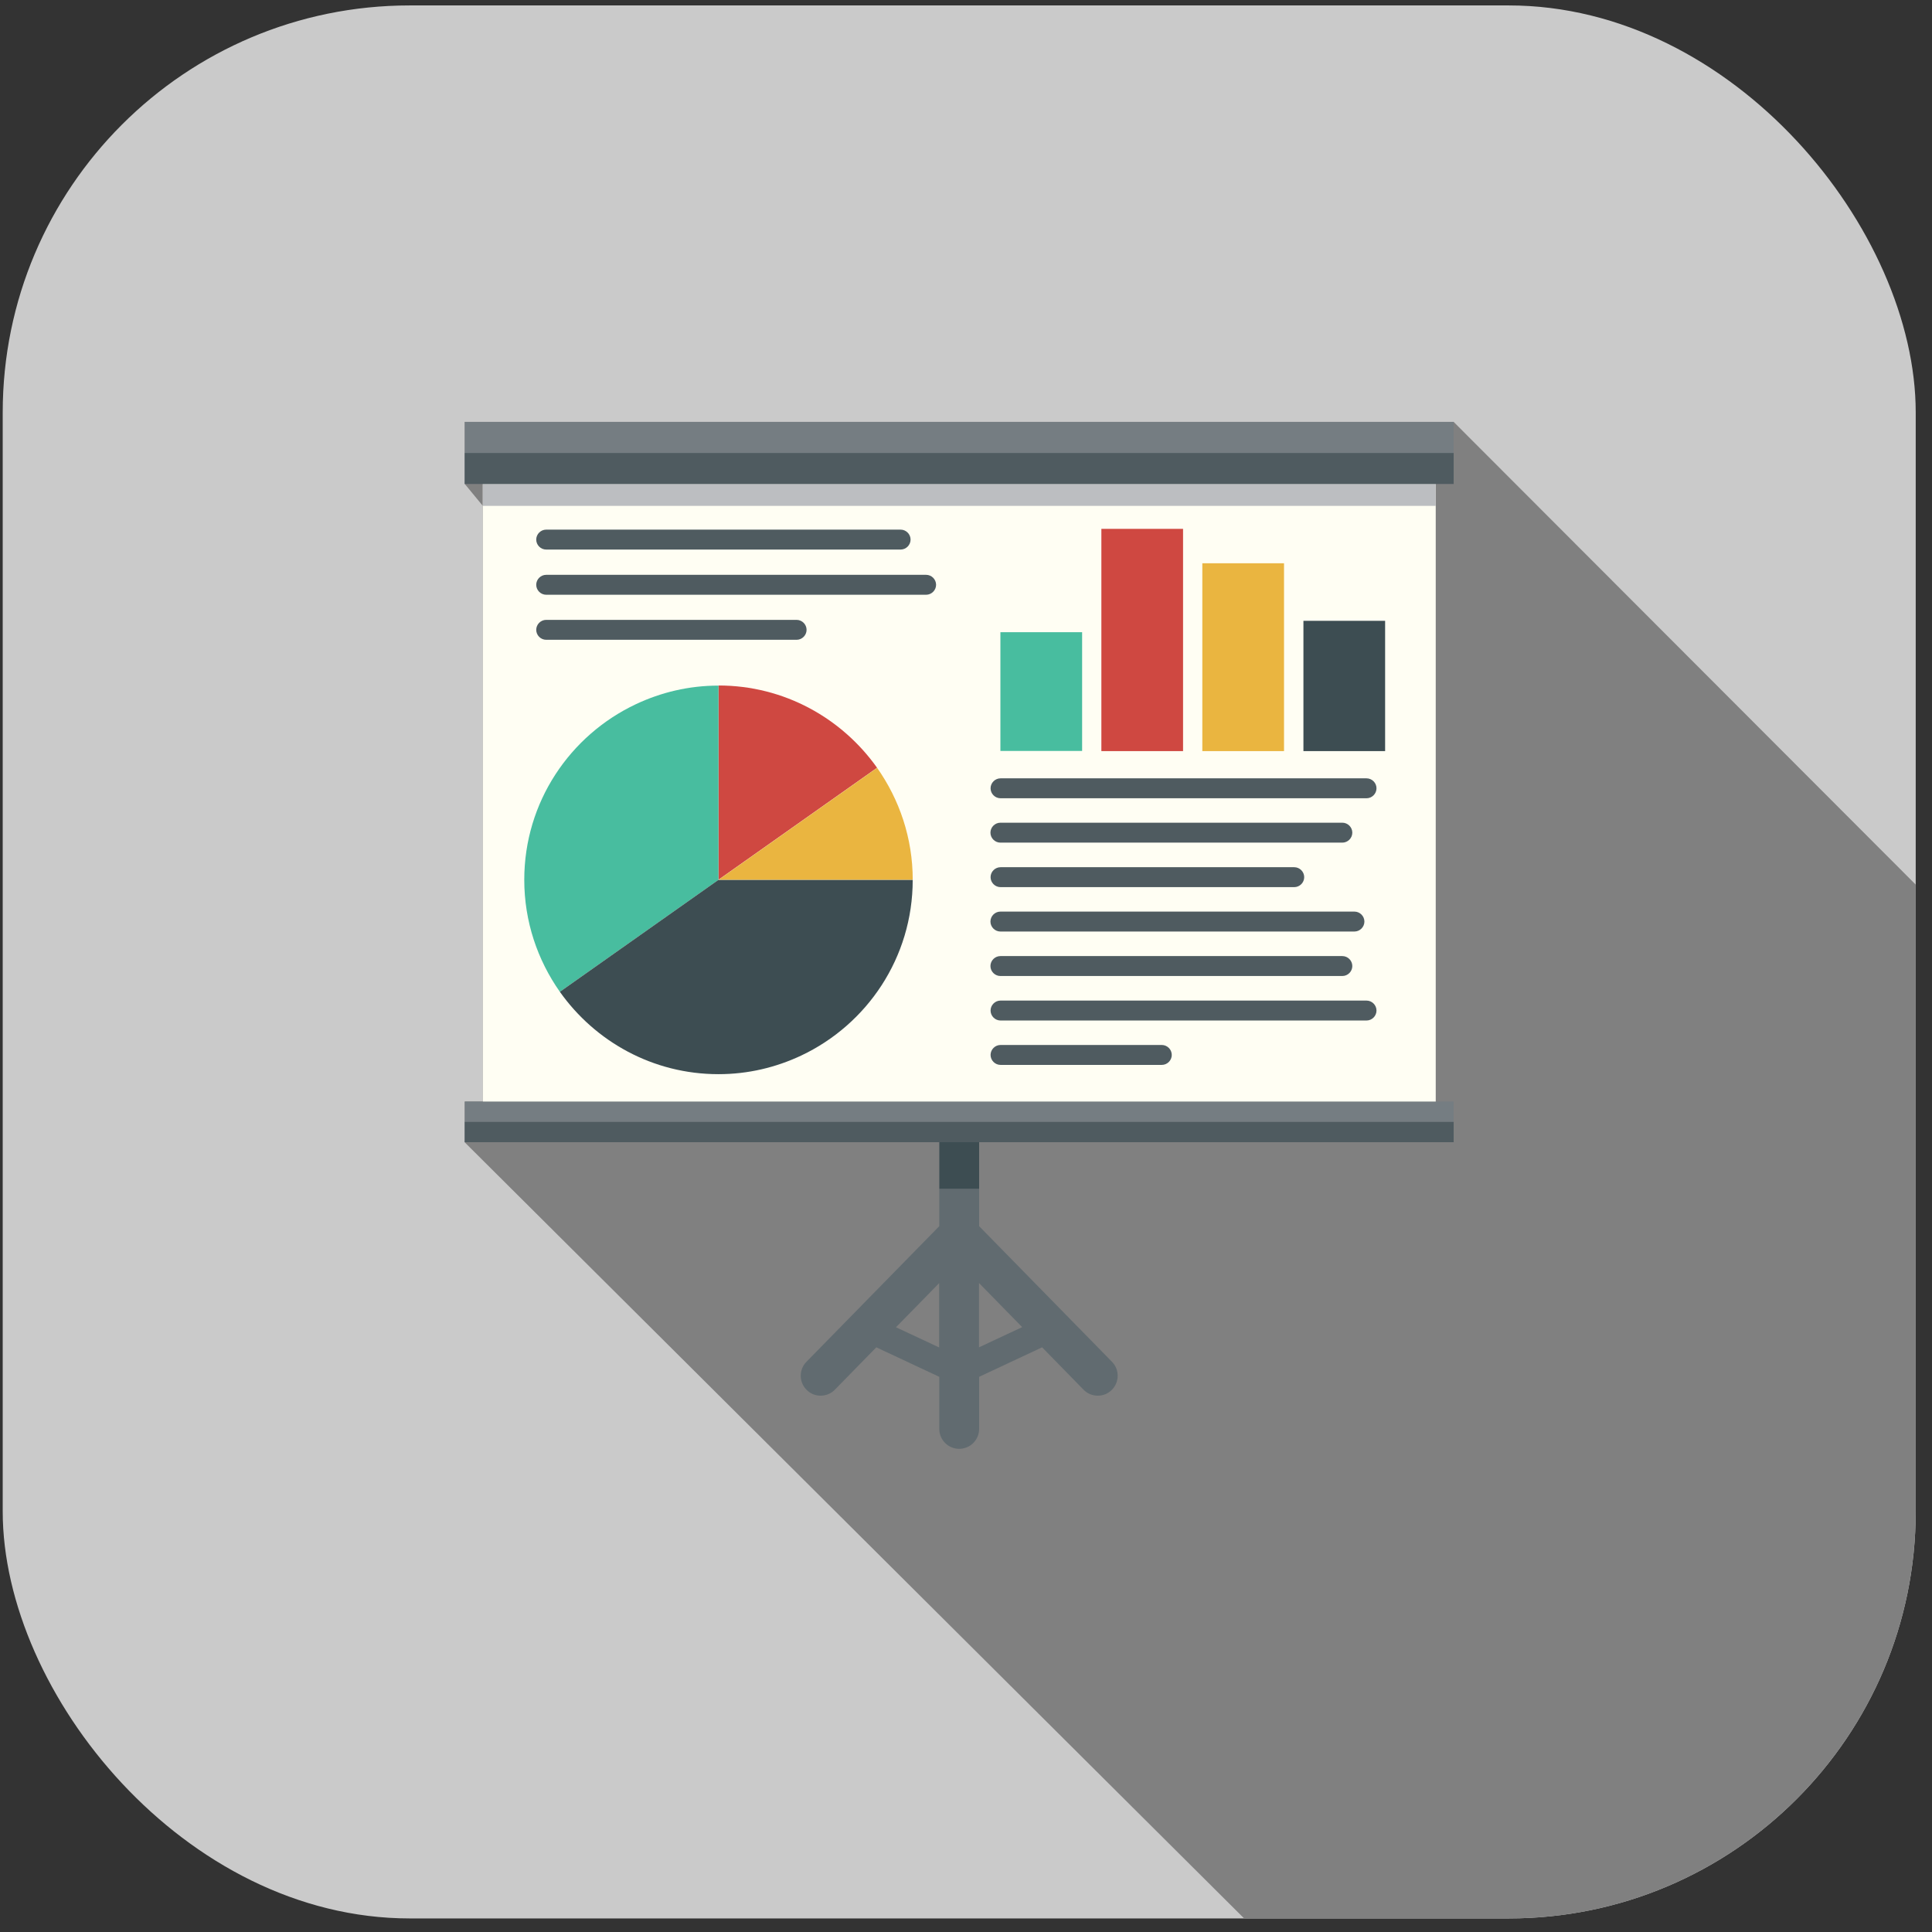
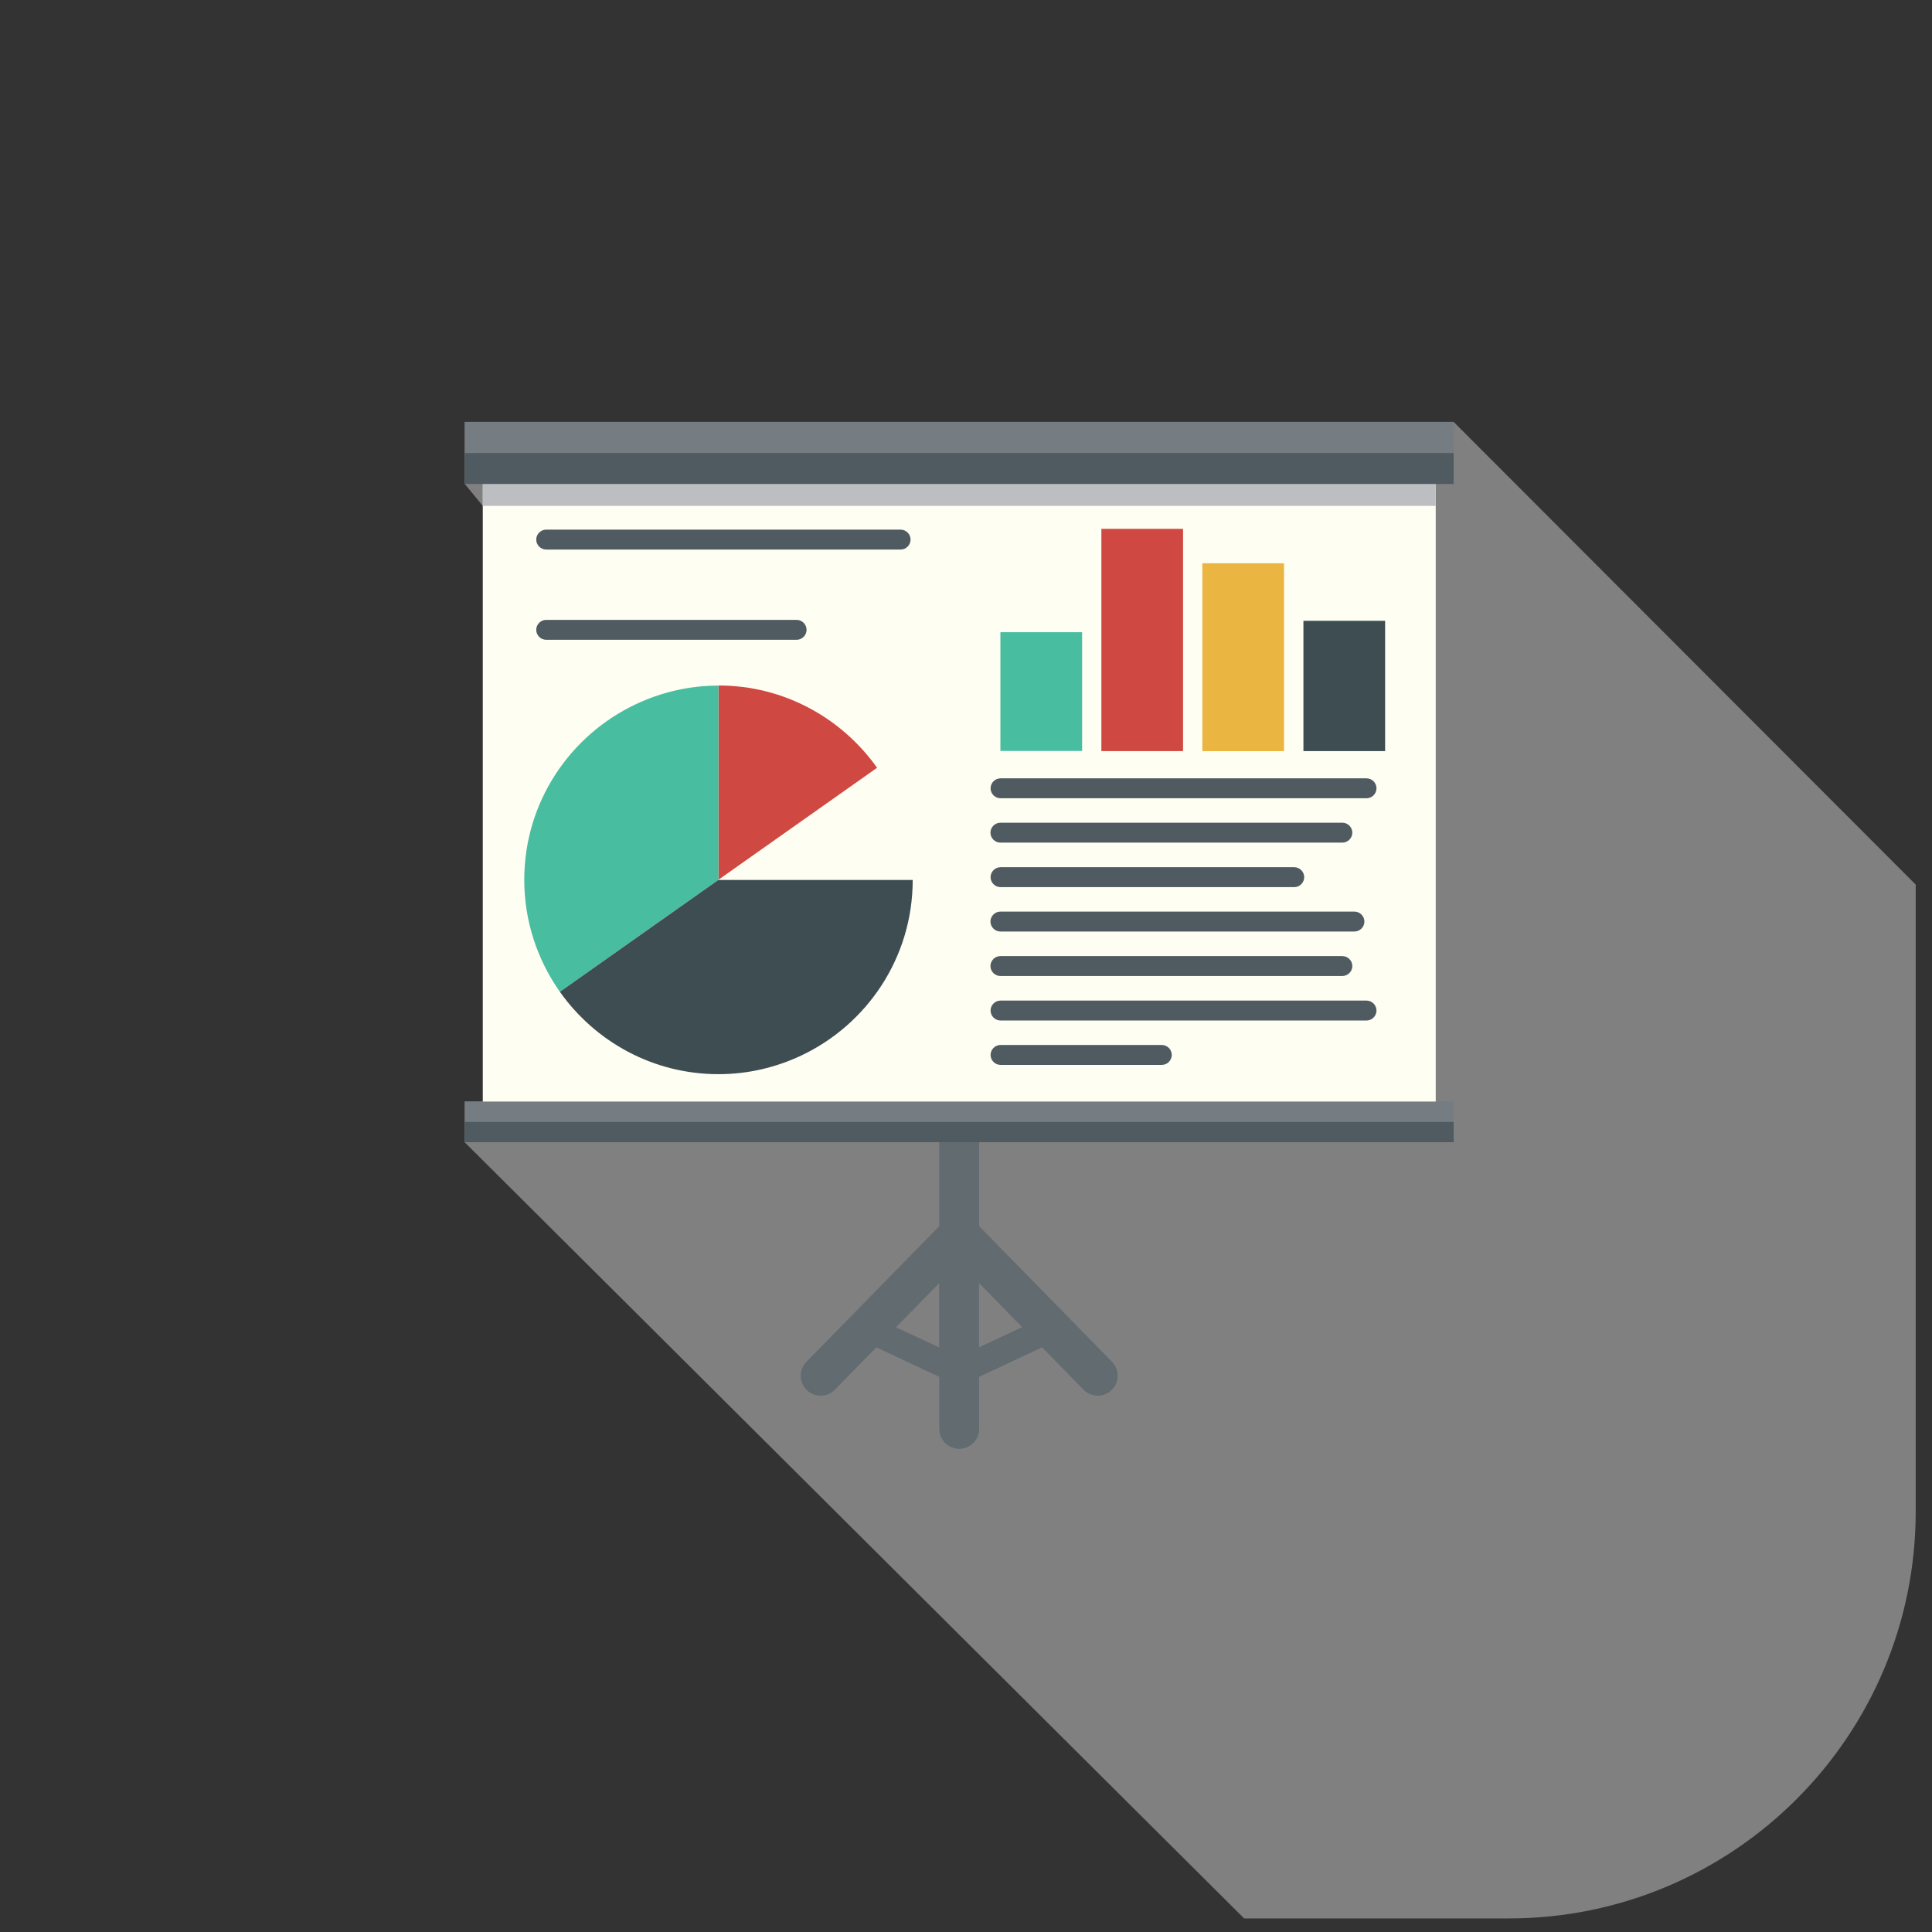
<svg xmlns="http://www.w3.org/2000/svg" width="89" height="89" viewBox="0 0 89 89" fill="none">
  <rect x="0" y="0" width="89" height="89" fill="#333333" stroke="none" />
  <g clip-path="url(#clip0_1_1934)">
-     <path d="M88.25 0.25H0.125V88.375H88.25V0.25Z" fill="#CACACA" />
    <path d="M88.25 40.751L66.965 19.436H21.41V20.868V22.294L22.242 23.304V50.745H21.41V52.624L57.314 88.376H88.25V40.751Z" fill="#808080" />
    <path d="M51.225 62.733L45.105 56.485V43.694C45.105 43.186 44.695 42.776 44.187 42.776C43.679 42.776 43.269 43.186 43.269 43.694V56.485L37.15 62.733C36.795 63.094 36.801 63.675 37.162 64.03C37.339 64.208 37.572 64.294 37.804 64.294C38.037 64.294 38.282 64.202 38.459 64.018L40.368 62.066L43.269 63.425V65.823C43.269 66.331 43.679 66.742 44.187 66.742C44.695 66.742 45.105 66.331 45.105 65.823V63.425L48.006 62.066L49.915 64.018C50.093 64.202 50.331 64.294 50.57 64.294C50.809 64.294 51.035 64.208 51.213 64.03C51.574 63.675 51.58 63.094 51.225 62.733V62.733ZM41.274 61.142L43.263 59.11V62.072L41.274 61.142V61.142ZM45.099 62.072V59.104L47.088 61.136L45.099 62.066V62.072Z" fill="#616B70" />
-     <path d="M45.105 51.711H43.276V54.759H45.105V51.711Z" fill="#3D4D52" />
    <path d="M66.139 22.293H22.242V51.374H66.139V22.293Z" fill="#FFFEF3" />
    <path d="M66.139 22.293H22.242V23.303H66.139V22.293Z" fill="#BCBEC1" />
    <path d="M66.965 19.436H21.41V22.288H66.965V19.436Z" fill="#757D82" />
    <path d="M66.965 20.868H21.41V22.294H66.965V20.868Z" fill="#4F5B60" />
    <path d="M66.965 50.744H21.41V52.617H66.965V50.744Z" fill="#757D82" />
    <path d="M66.965 51.681H21.41V52.617H66.965V51.681Z" fill="#4F5B60" />
    <path d="M40.406 35.372C38.784 33.083 36.122 31.578 33.099 31.578V40.525L40.406 35.366V35.372Z" fill="#CF4841" />
    <path d="M29.292 32.44C26.256 33.872 24.151 36.95 24.151 40.53C24.151 42.452 24.763 44.227 25.791 45.689L33.098 40.53V31.583C31.734 31.583 30.448 31.895 29.292 32.44V32.44Z" fill="#48BD9F" />
-     <path d="M33.099 40.531H42.046C42.046 38.609 41.434 36.834 40.406 35.372L33.099 40.531V40.531Z" fill="#EAB540" />
    <path d="M33.098 40.53L25.791 45.689C27.413 47.978 30.075 49.483 33.098 49.483C34.463 49.483 35.748 49.171 36.905 48.627C39.94 47.195 42.045 44.117 42.045 40.536H33.098V40.53Z" fill="#3D4D52" />
    <path d="M41.488 25.316H25.161C24.91 25.316 24.702 25.108 24.702 24.857C24.702 24.607 24.91 24.398 25.161 24.398H41.488C41.739 24.398 41.947 24.607 41.947 24.857C41.947 25.108 41.739 25.316 41.488 25.316Z" fill="#4F5B60" />
-     <path d="M42.663 27.398H25.161C24.91 27.398 24.702 27.19 24.702 26.939C24.702 26.688 24.91 26.48 25.161 26.48H42.663C42.914 26.48 43.122 26.688 43.122 26.939C43.122 27.19 42.914 27.398 42.663 27.398Z" fill="#4F5B60" />
    <path d="M36.697 29.473H25.161C24.91 29.473 24.702 29.265 24.702 29.014C24.702 28.763 24.91 28.555 25.161 28.555H36.697C36.947 28.555 37.156 28.763 37.156 29.014C37.156 29.265 36.947 29.473 36.697 29.473Z" fill="#4F5B60" />
    <path d="M62.951 36.773H46.091C45.84 36.773 45.632 36.565 45.632 36.314C45.632 36.063 45.84 35.855 46.091 35.855H62.951C63.202 35.855 63.41 36.063 63.41 36.314C63.41 36.565 63.202 36.773 62.951 36.773Z" fill="#4F5B60" />
    <path d="M61.837 38.817H46.085C45.834 38.817 45.626 38.609 45.626 38.358C45.626 38.107 45.834 37.899 46.085 37.899H61.837C62.088 37.899 62.296 38.107 62.296 38.358C62.296 38.609 62.088 38.817 61.837 38.817Z" fill="#4F5B60" />
    <path d="M59.621 40.867H46.091C45.84 40.867 45.632 40.659 45.632 40.408C45.632 40.157 45.84 39.949 46.091 39.949H59.621C59.872 39.949 60.08 40.157 60.08 40.408C60.08 40.659 59.872 40.867 59.621 40.867Z" fill="#4F5B60" />
    <path d="M62.394 42.912H46.085C45.834 42.912 45.626 42.703 45.626 42.453C45.626 42.202 45.834 41.994 46.085 41.994H62.394C62.645 41.994 62.853 42.202 62.853 42.453C62.853 42.703 62.645 42.912 62.394 42.912Z" fill="#4F5B60" />
    <path d="M61.837 44.961H46.085C45.834 44.961 45.626 44.753 45.626 44.502C45.626 44.251 45.834 44.043 46.085 44.043H61.837C62.088 44.043 62.296 44.251 62.296 44.502C62.296 44.753 62.088 44.961 61.837 44.961Z" fill="#4F5B60" />
    <path d="M62.951 47.011H46.091C45.84 47.011 45.632 46.803 45.632 46.552C45.632 46.301 45.84 46.093 46.091 46.093H62.951C63.202 46.093 63.41 46.301 63.41 46.552C63.41 46.803 63.202 47.011 62.951 47.011Z" fill="#4F5B60" />
    <path d="M53.52 49.056H46.091C45.84 49.056 45.632 48.848 45.632 48.597C45.632 48.346 45.84 48.138 46.091 48.138H53.52C53.771 48.138 53.979 48.346 53.979 48.597C53.979 48.848 53.771 49.056 53.52 49.056Z" fill="#4F5B60" />
    <path d="M49.849 29.123H46.085V34.594H49.849V29.123Z" fill="#48BD9F" />
    <path d="M54.499 24.362H50.736V34.6H54.499V24.362Z" fill="#CF4841" />
    <path d="M59.15 25.947H55.387V34.601H59.15V25.947Z" fill="#EAB540" />
    <path d="M63.807 28.598H60.044V34.601H63.807V28.598Z" fill="#3D4D52" />
  </g>
  <defs>
    <clipPath id="clip0_1_1934">
      <rect x="0.125" y="0.25" width="88.125" height="88.125" rx="18.75" fill="white" />
    </clipPath>
  </defs>
</svg>